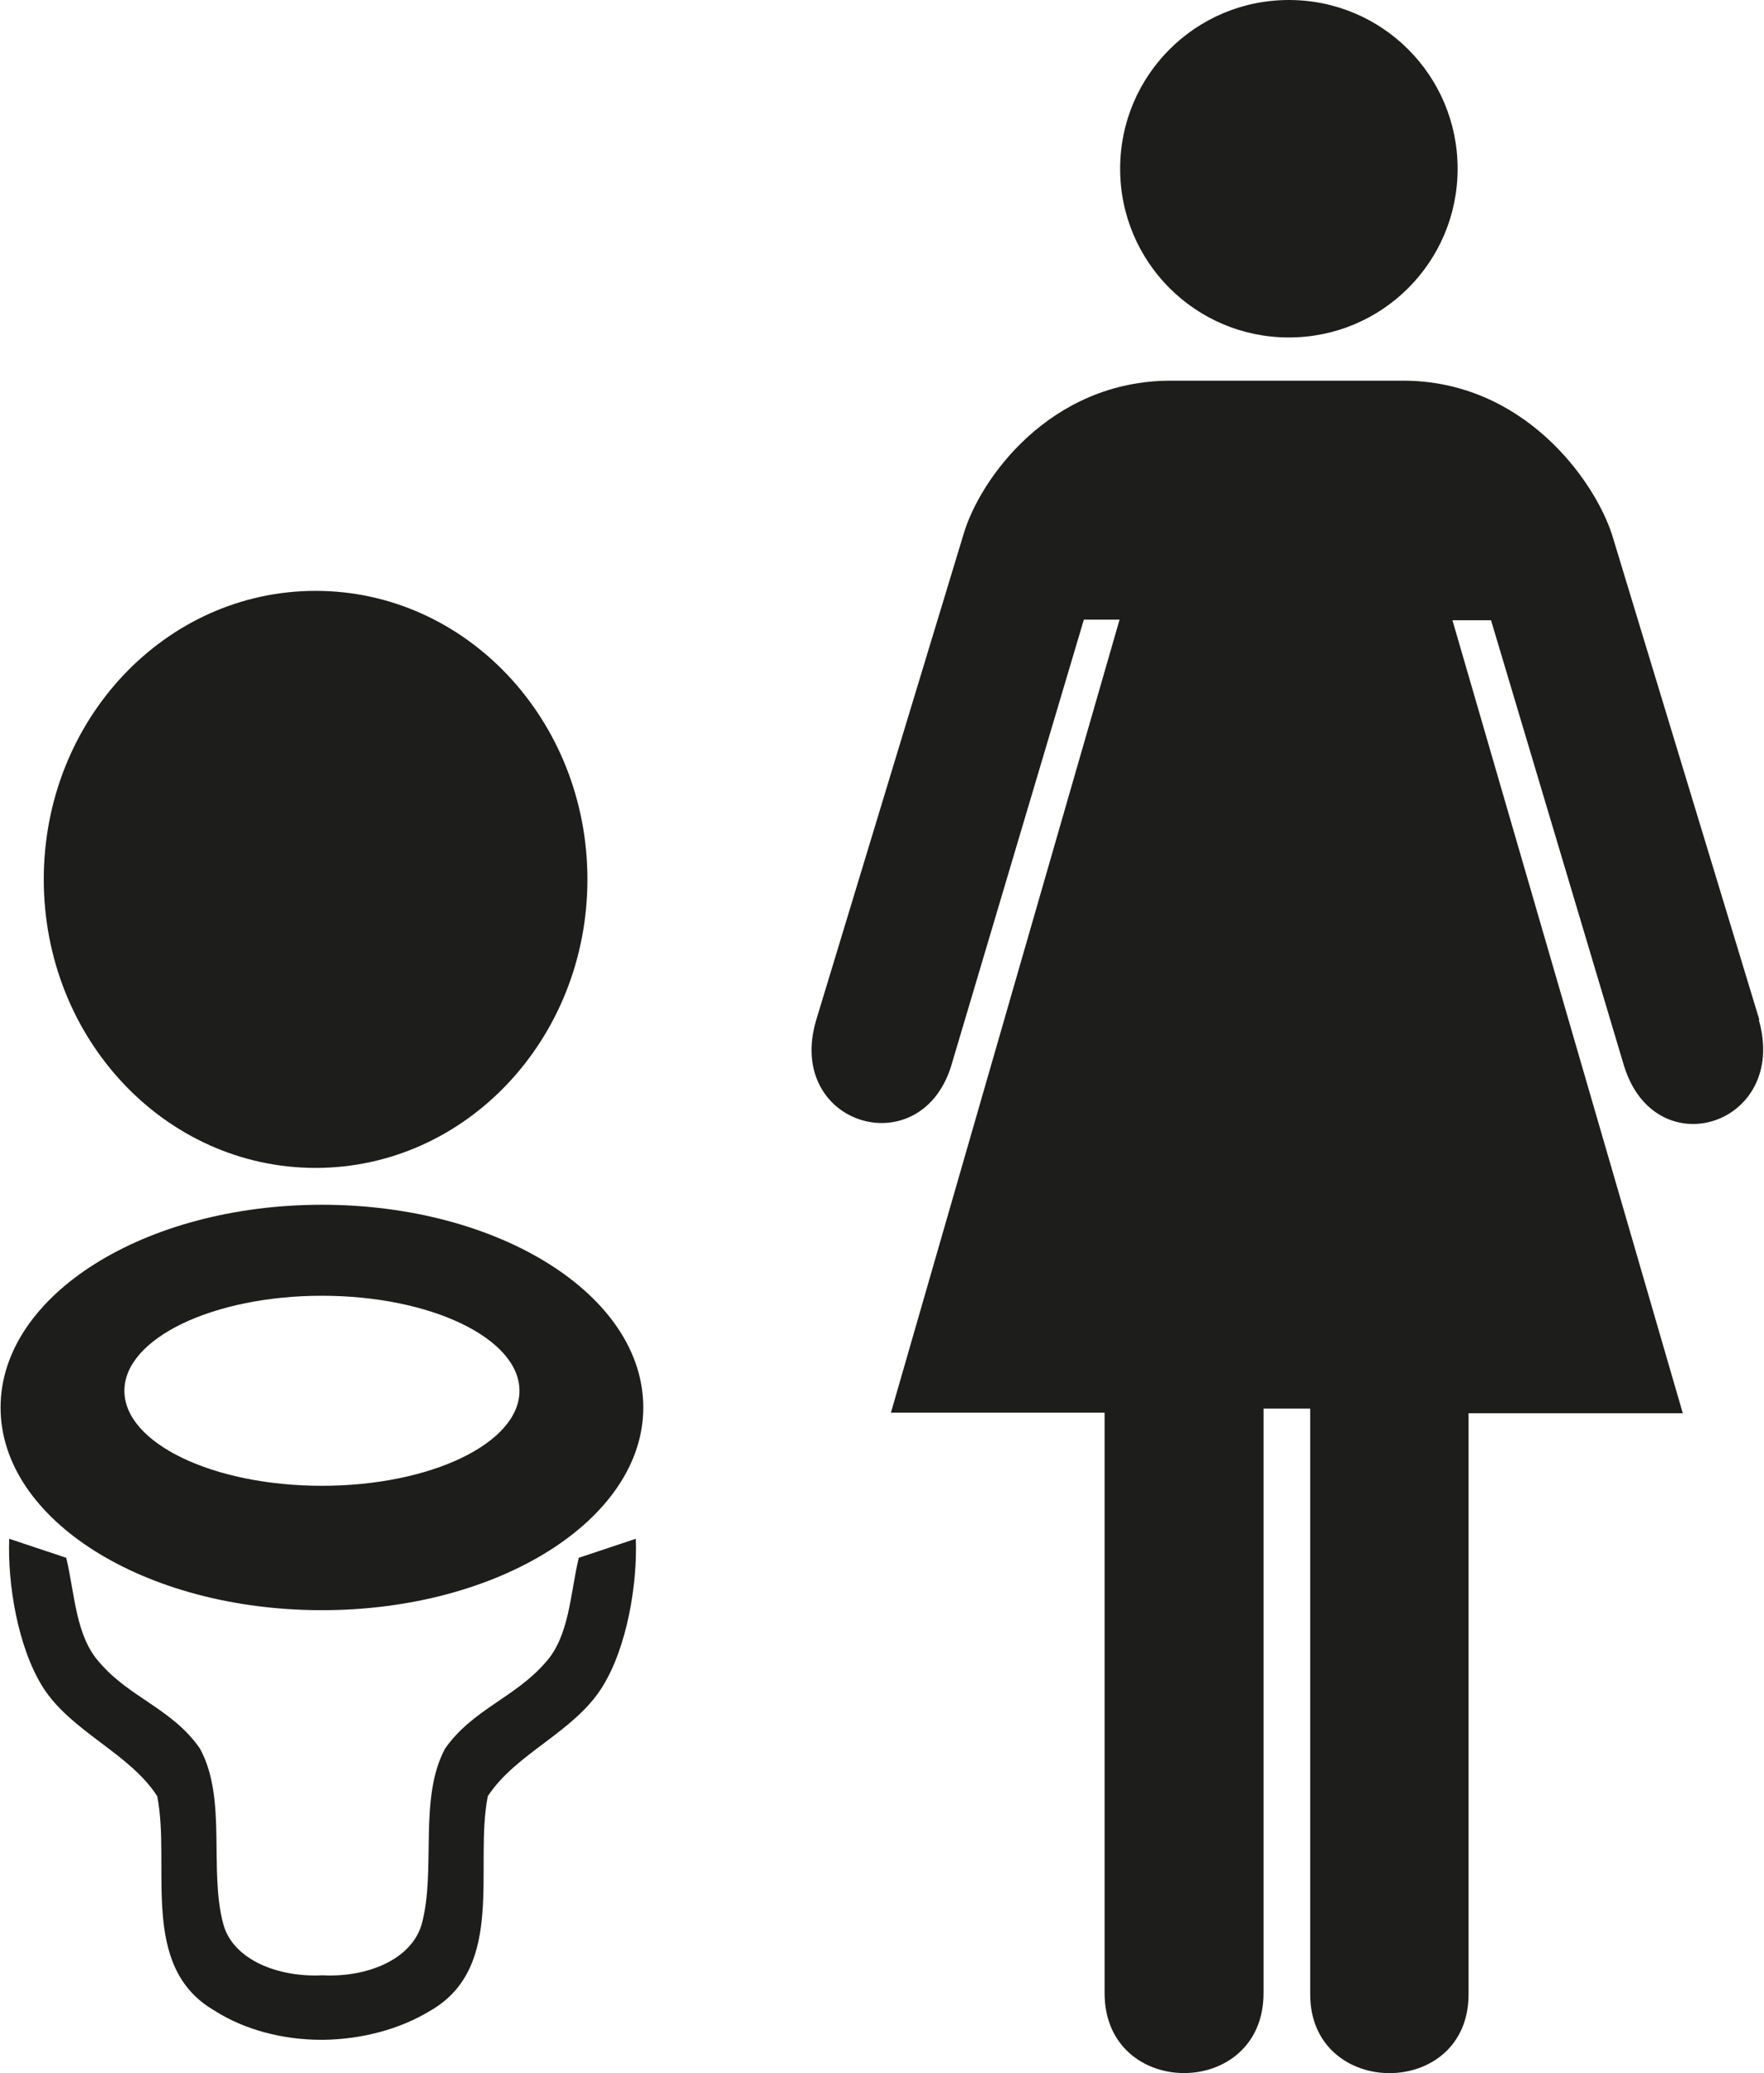
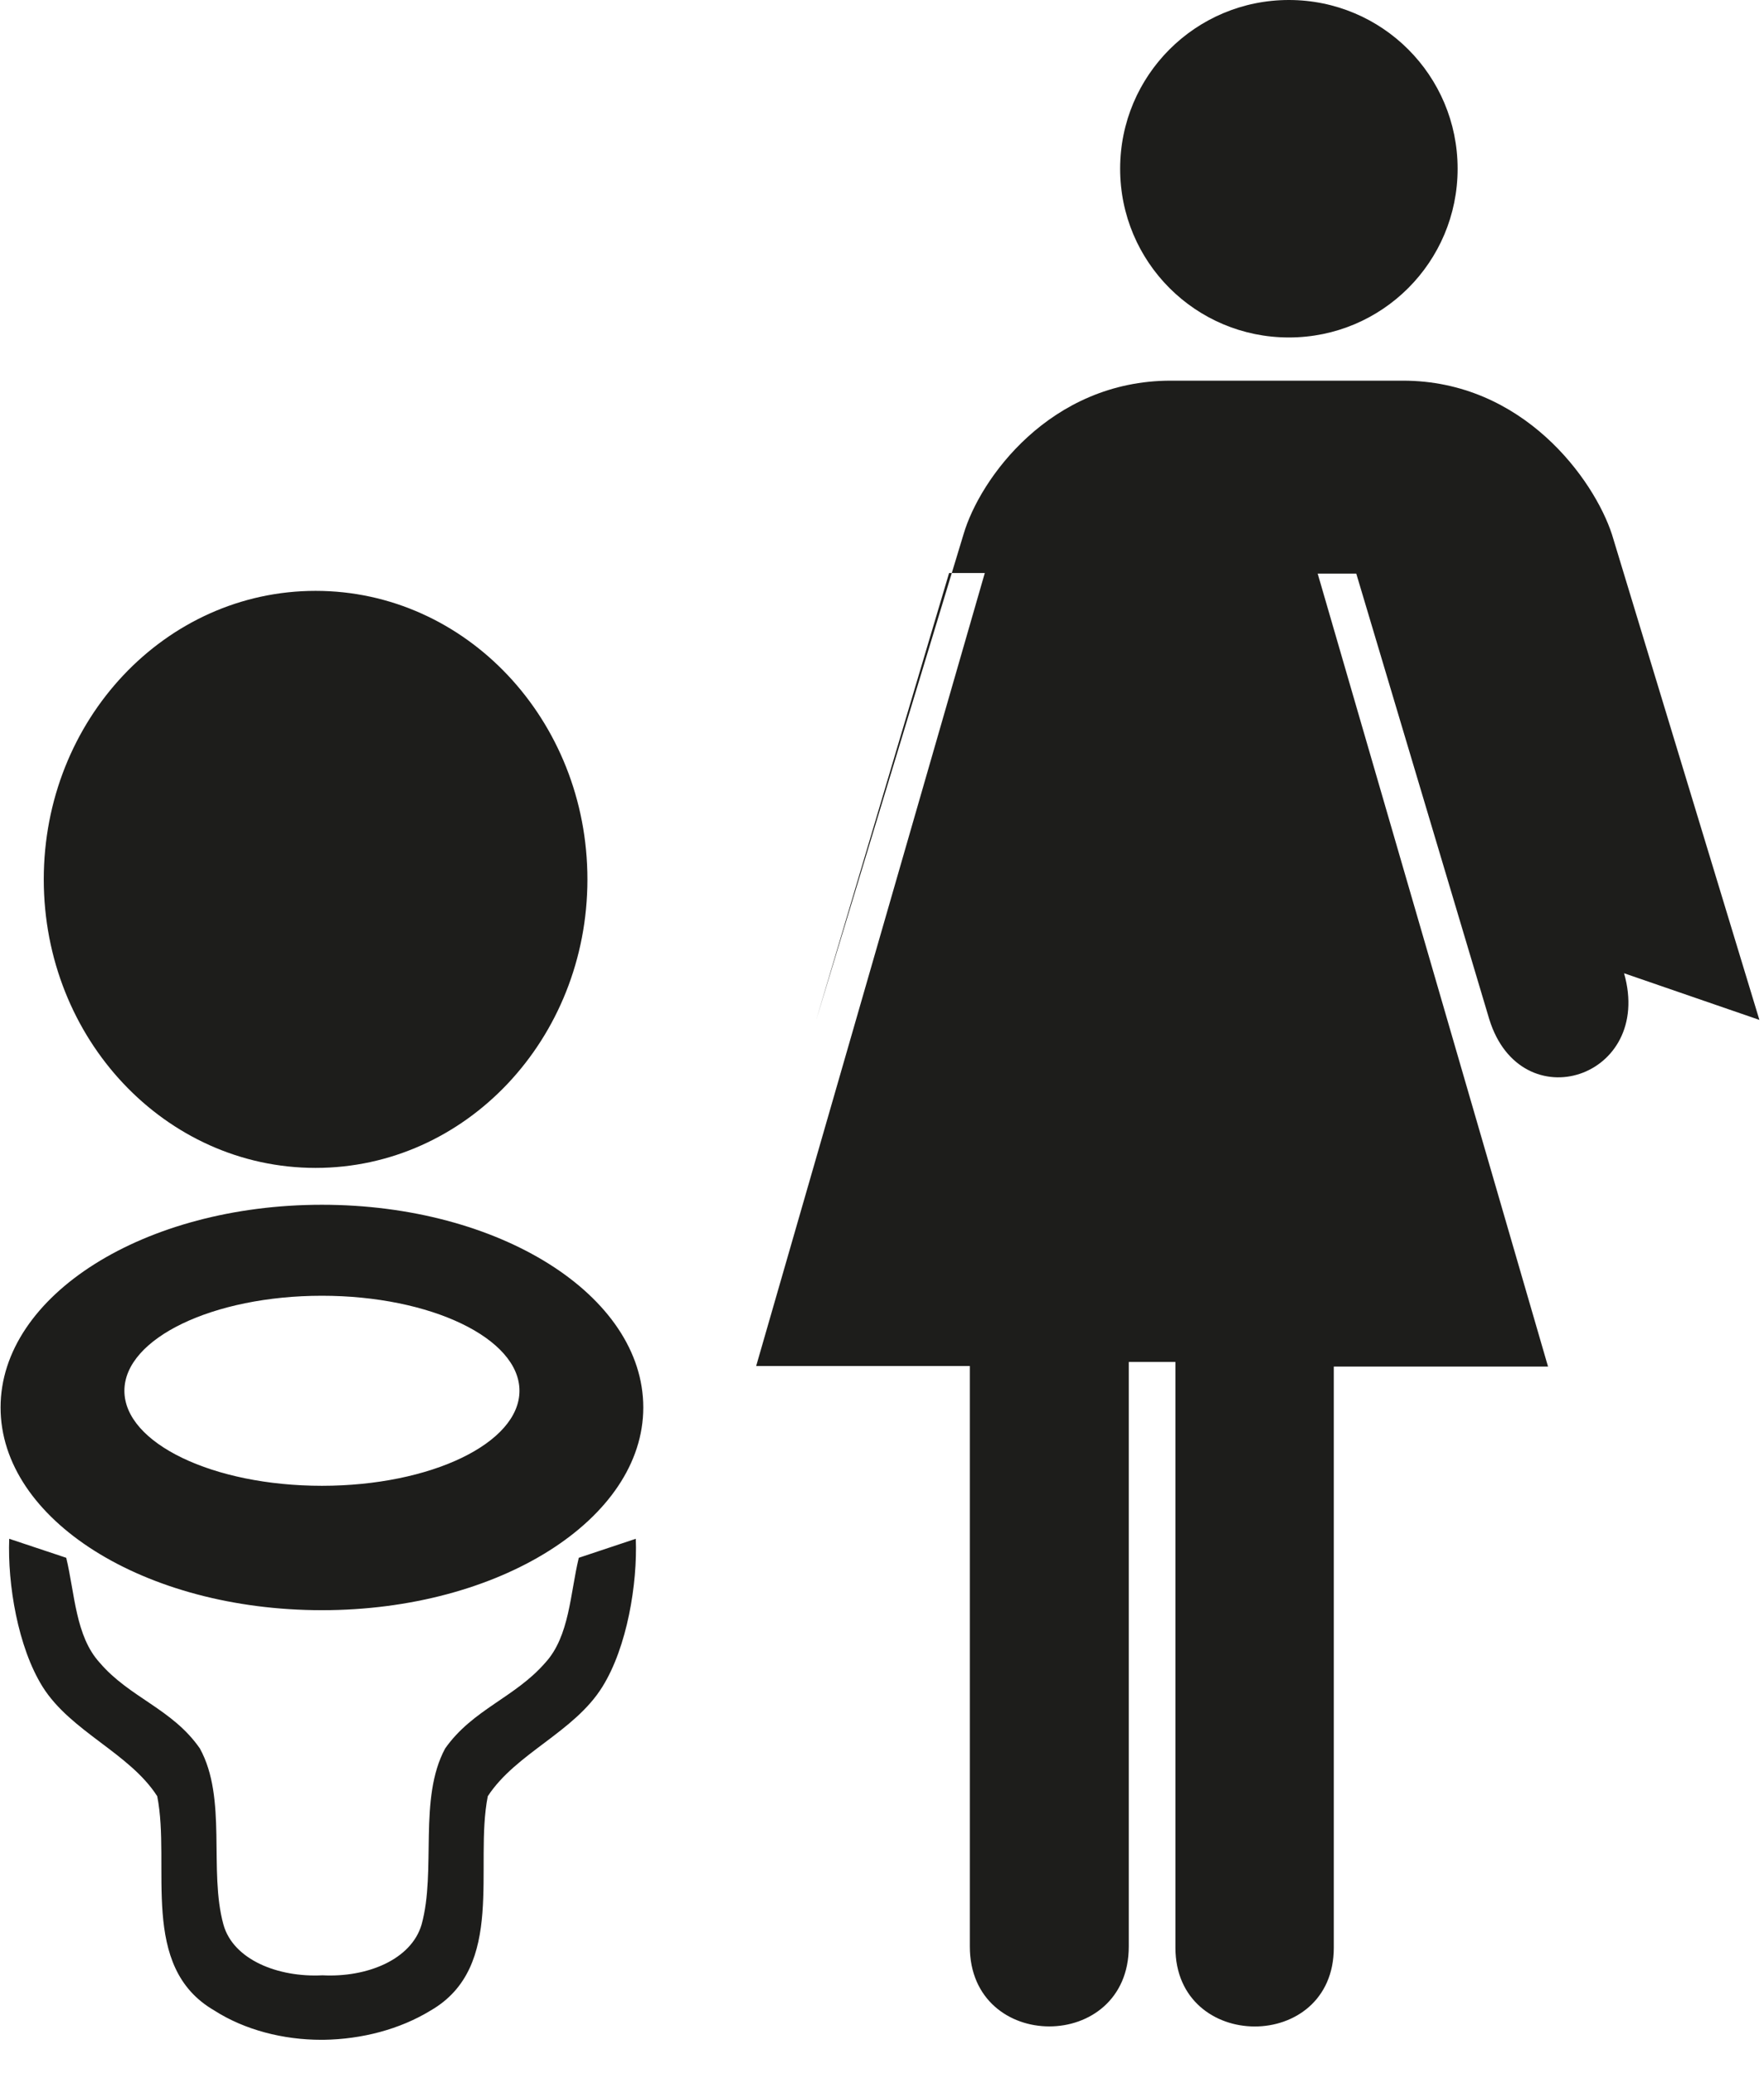
<svg xmlns="http://www.w3.org/2000/svg" id="Lager_2" viewBox="0 0 30.63 36" width="30.63" height="36">
  <defs>
    <style>.cls-1{fill:#1d1d1b;}</style>
  </defs>
  <g id="Lager_1-2">
-     <path class="cls-1" d="M10.05,27.05l.99-.33c.03,.78-.15,1.88-.58,2.57-.49,.79-1.5,1.15-1.99,1.9-.24,1.21,.32,2.96-.99,3.72-.54,.33-1.2,.5-1.86,.51h-.04c-.66,0-1.33-.17-1.86-.51-1.31-.76-.75-2.51-.99-3.72-.48-.75-1.5-1.12-1.99-1.9-.43-.69-.61-1.78-.58-2.57l.99,.33c.15,.62,.16,1.36,.58,1.82,.52,.61,1.26,.8,1.74,1.49,.48,.87,.15,2.12,.41,3.06,.17,.61,.95,.92,1.72,.88,.77,.04,1.54-.27,1.72-.88,.26-.94-.06-2.19,.41-3.06,.48-.68,1.21-.88,1.74-1.49,.42-.46,.43-1.2,.58-1.82Zm1.12-2.61c0,1.94-2.5,3.52-5.58,3.52s-5.58-1.57-5.58-3.52,2.5-3.52,5.58-3.52,5.58,1.57,5.58,3.52Zm-2.15-.29c0-.91-1.54-1.65-3.43-1.65s-3.43,.74-3.43,1.65,1.54,1.65,3.43,1.65,3.43-.74,3.43-1.65Zm-3.54-3.87c2.61,0,4.72-2.24,4.72-5.01s-2.11-5.01-4.72-5.01S.76,12.5,.76,15.27s2.11,5.01,4.72,5.01ZM22.38,5.86c1.62,0,2.93-1.31,2.93-2.93s-1.31-2.93-2.93-2.93-2.93,1.31-2.93,2.93c0,1.62,1.31,2.93,2.93,2.93Zm8.17,11.85l-2.56-8.43c-.31-.95-1.54-2.67-3.63-2.67h-4.03c-2.1,0-3.32,1.71-3.6,2.67l-2.56,8.44c-.53,1.81,1.79,2.51,2.34,.81l2.31-7.77h.62l-3.97,13.77h3.71v10.08c0,1.85,2.76,1.85,2.76,0v-10.15h.81v10.17c0,1.82,2.75,1.83,2.75,0v-10.09h3.72l-4-13.77h.67l2.31,7.74c.55,1.77,2.86,1.02,2.34-.8Z" />
+     <path class="cls-1" d="M10.05,27.05l.99-.33c.03,.78-.15,1.88-.58,2.57-.49,.79-1.5,1.15-1.99,1.9-.24,1.21,.32,2.96-.99,3.72-.54,.33-1.2,.5-1.86,.51h-.04c-.66,0-1.33-.17-1.86-.51-1.31-.76-.75-2.51-.99-3.72-.48-.75-1.5-1.12-1.99-1.9-.43-.69-.61-1.78-.58-2.57l.99,.33c.15,.62,.16,1.36,.58,1.82,.52,.61,1.26,.8,1.74,1.49,.48,.87,.15,2.12,.41,3.06,.17,.61,.95,.92,1.72,.88,.77,.04,1.54-.27,1.72-.88,.26-.94-.06-2.19,.41-3.06,.48-.68,1.21-.88,1.74-1.49,.42-.46,.43-1.2,.58-1.82Zm1.12-2.61c0,1.94-2.5,3.52-5.58,3.52s-5.58-1.57-5.58-3.52,2.5-3.52,5.58-3.52,5.58,1.57,5.58,3.52Zm-2.15-.29c0-.91-1.54-1.65-3.43-1.65s-3.43,.74-3.43,1.65,1.54,1.65,3.43,1.65,3.43-.74,3.43-1.65Zm-3.54-3.87c2.61,0,4.72-2.24,4.72-5.01s-2.11-5.01-4.72-5.01S.76,12.5,.76,15.27s2.11,5.01,4.72,5.01ZM22.38,5.86c1.62,0,2.93-1.31,2.93-2.93s-1.31-2.93-2.93-2.93-2.93,1.31-2.93,2.93c0,1.62,1.31,2.93,2.93,2.93Zm8.17,11.85l-2.56-8.43c-.31-.95-1.54-2.67-3.63-2.67h-4.03c-2.1,0-3.32,1.71-3.6,2.67l-2.56,8.44l2.31-7.77h.62l-3.97,13.77h3.71v10.08c0,1.85,2.76,1.85,2.76,0v-10.15h.81v10.17c0,1.82,2.75,1.83,2.75,0v-10.09h3.72l-4-13.77h.67l2.31,7.74c.55,1.77,2.86,1.02,2.34-.8Z" />
  </g>
</svg>